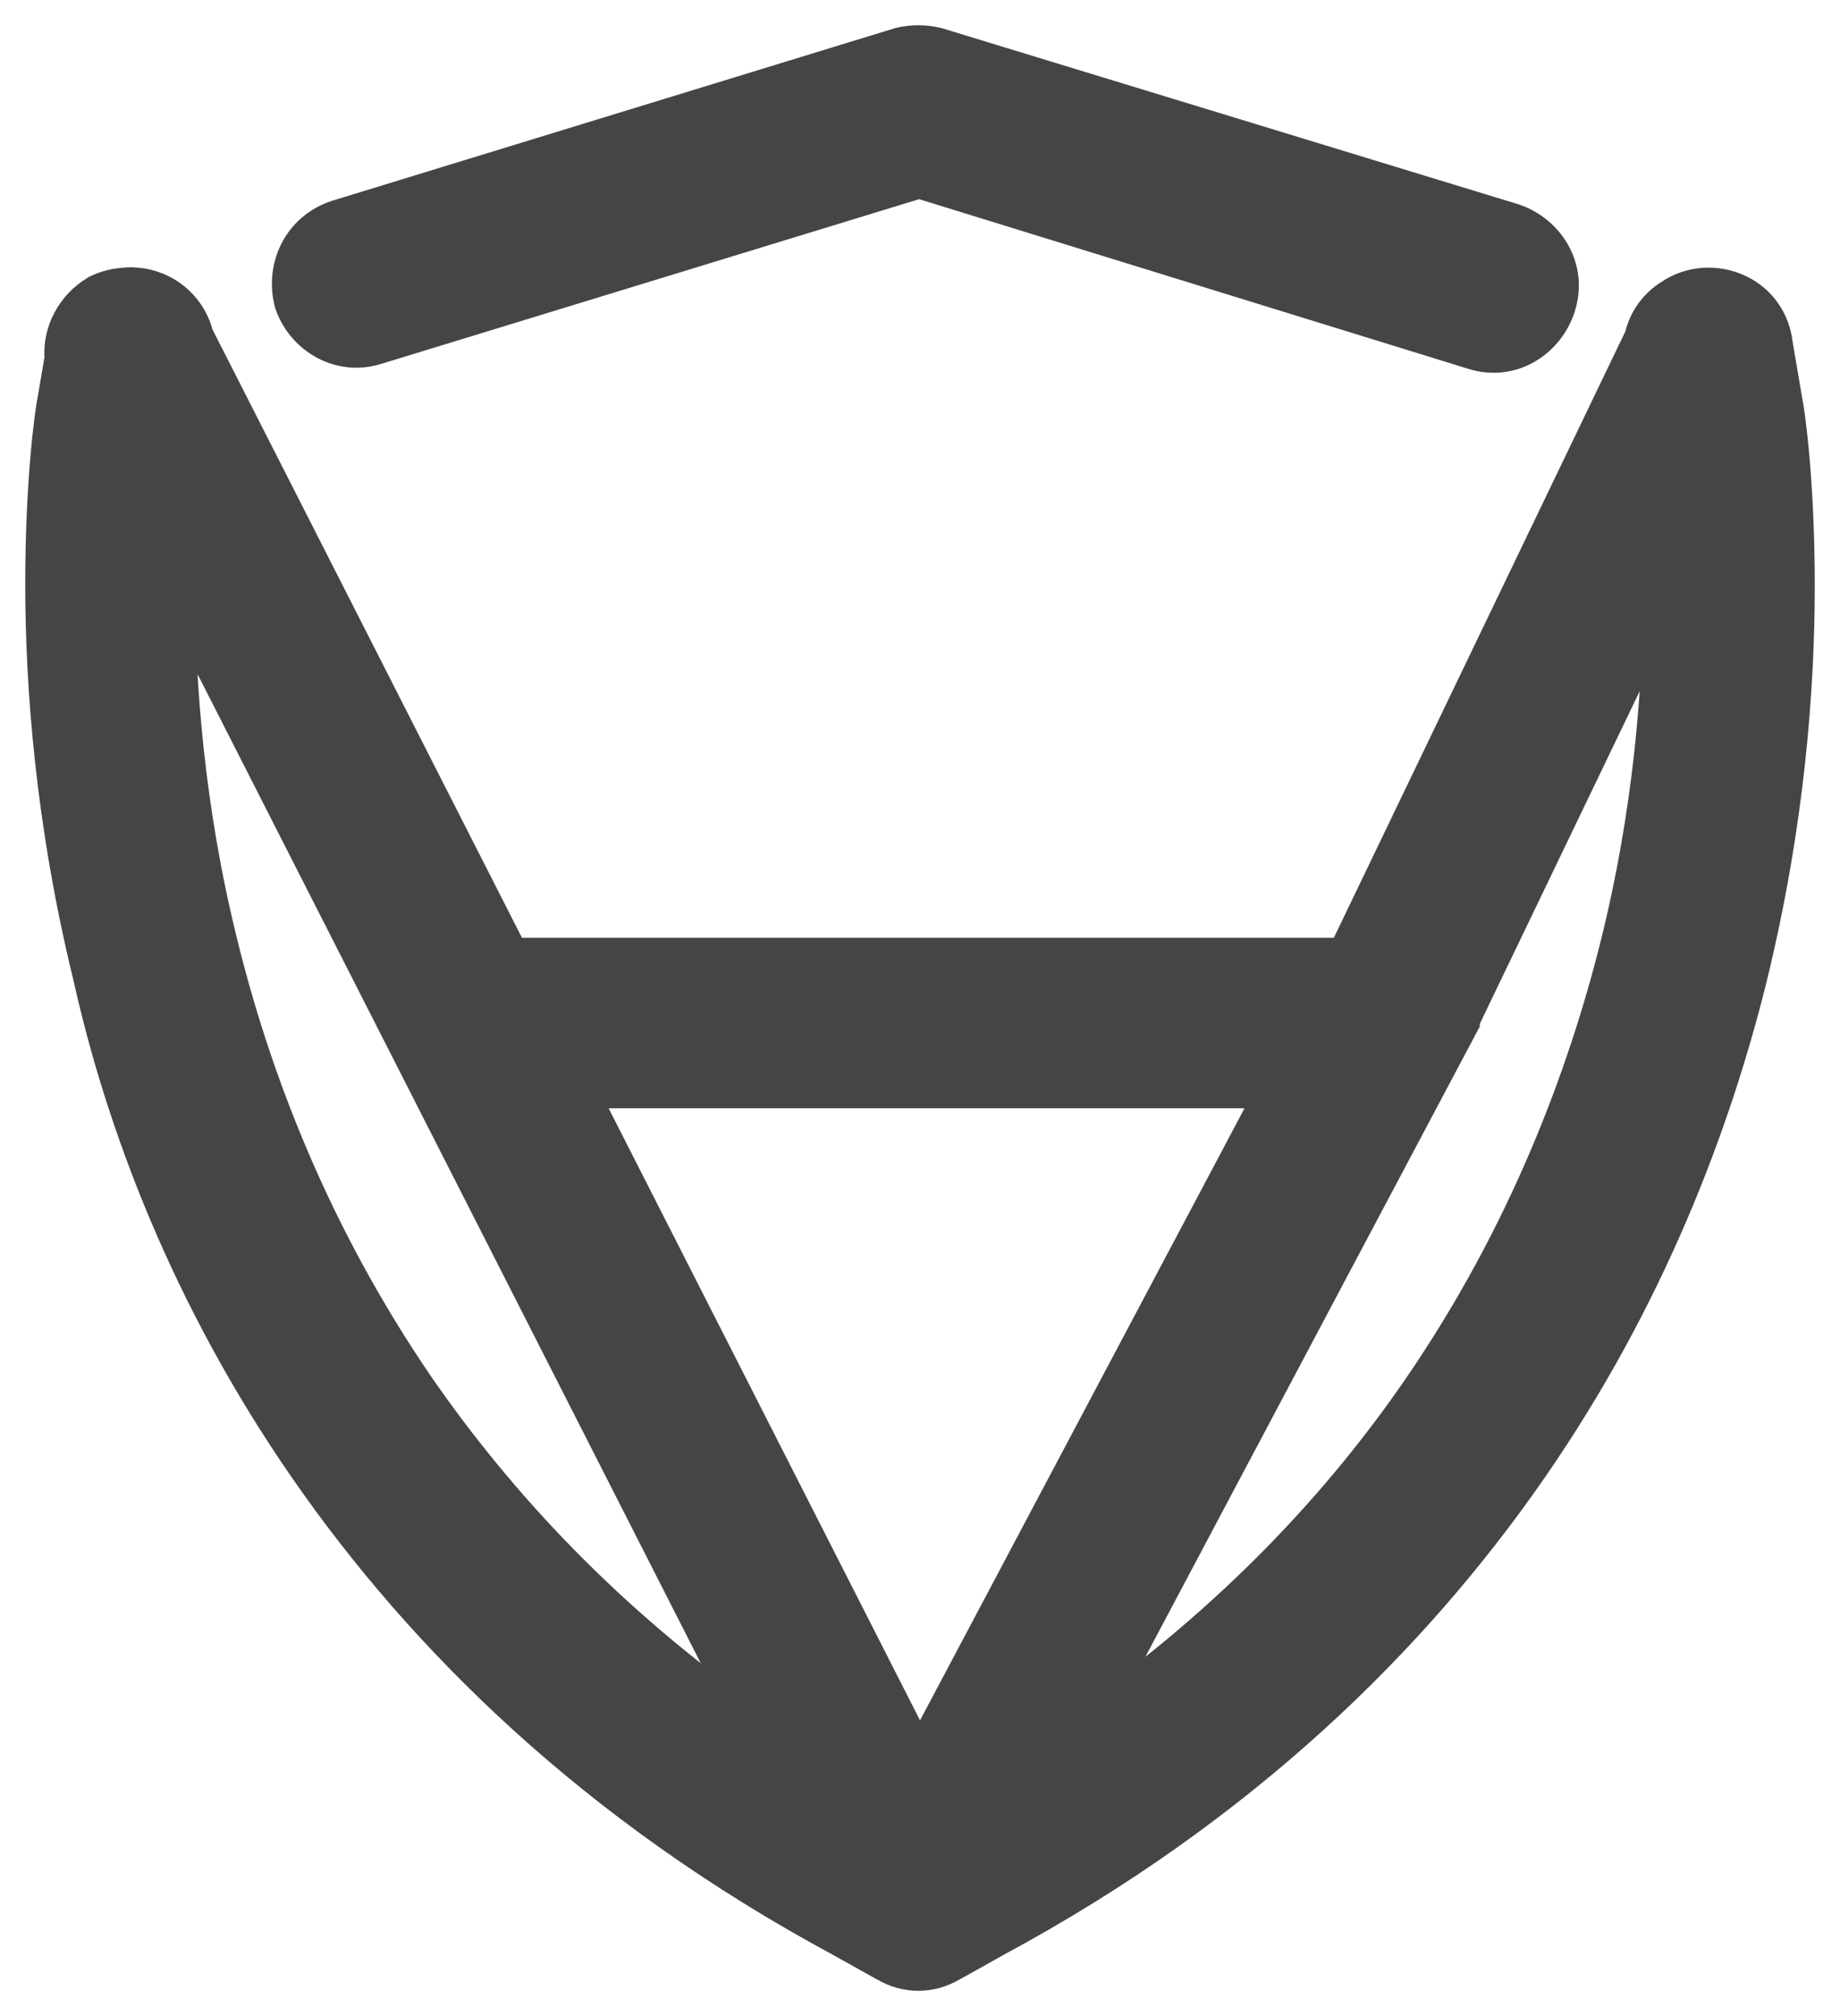
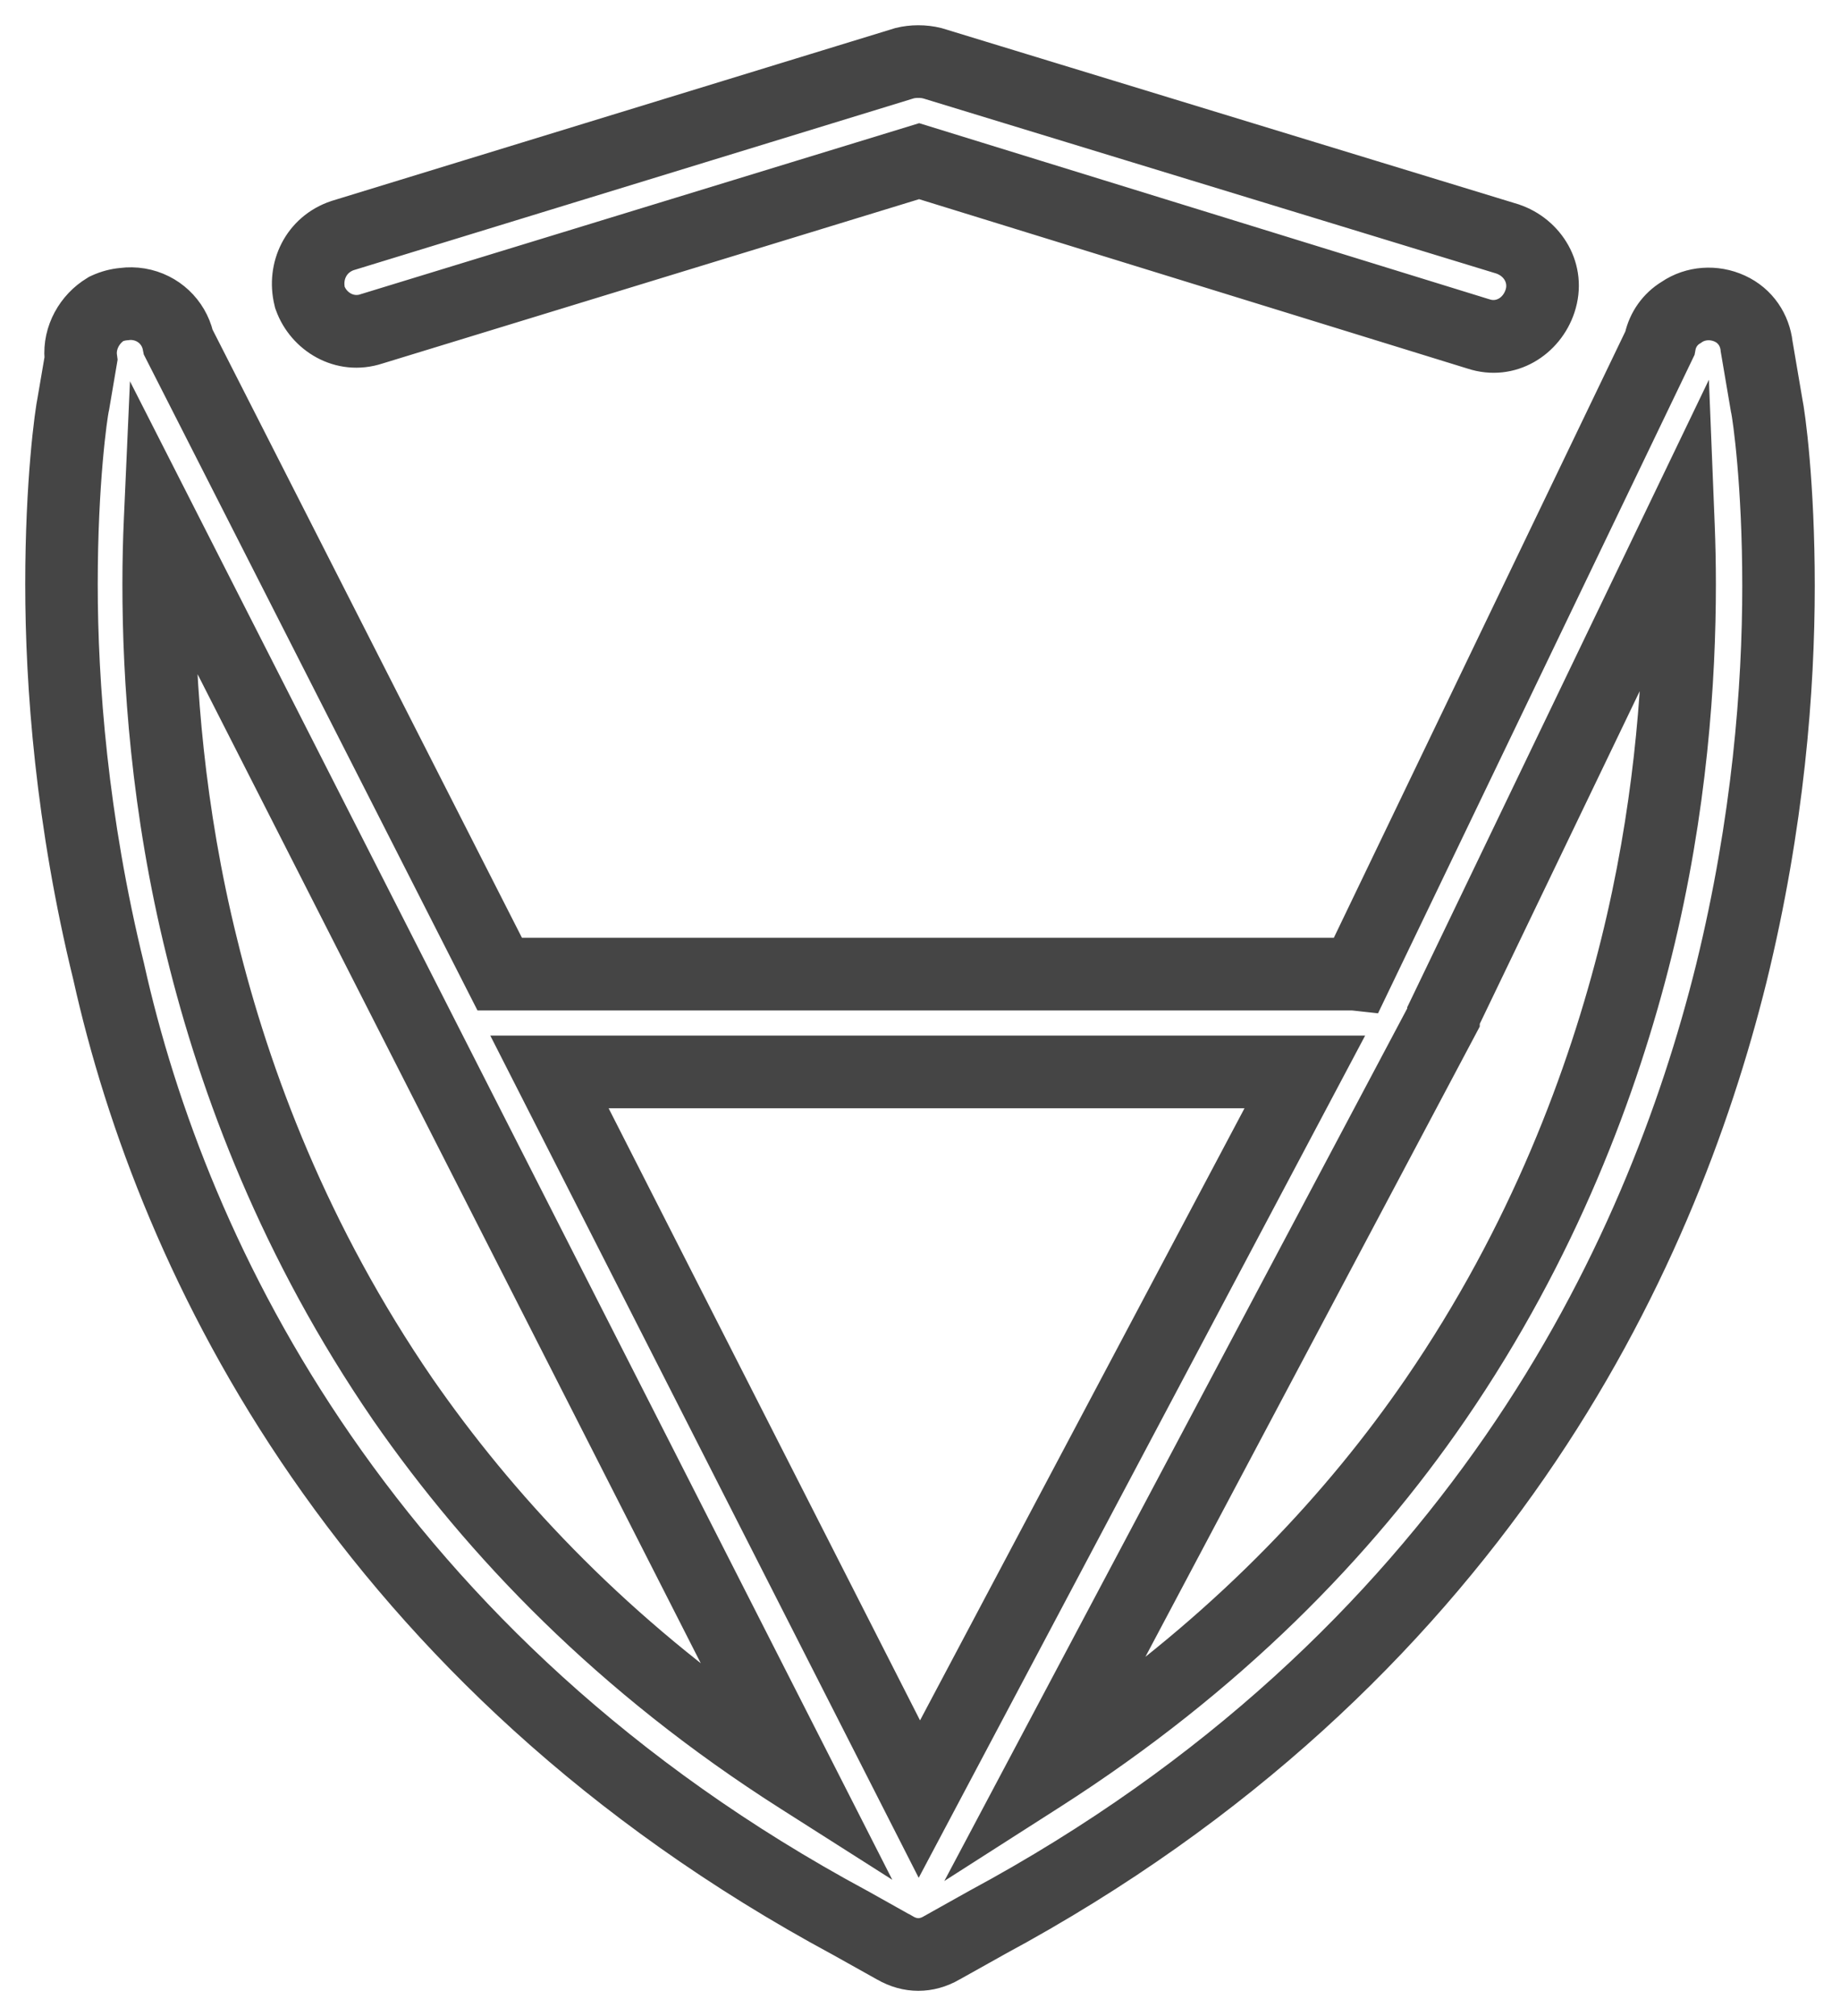
<svg xmlns="http://www.w3.org/2000/svg" width="42" height="46" viewBox="0 0 42 46" fill="none">
-   <path fill-rule="evenodd" clip-rule="evenodd" d="M21.282 1.038C21.082 0.987 20.842 0.987 20.642 1.038L7.58 5.042L7.573 5.045C6.961 5.25 6.661 5.869 6.81 6.469L6.814 6.483L6.819 6.496C7.018 7.049 7.626 7.42 8.249 7.213L20.981 3.316L33.986 7.33C34.615 7.539 35.223 7.16 35.419 6.567C35.629 5.935 35.254 5.322 34.663 5.123L21.295 1.041L21.282 1.038ZM1.49 7.912C1.429 7.446 1.679 6.99 2.065 6.756L2.079 6.748L2.093 6.742C2.222 6.683 2.356 6.649 2.491 6.638C2.602 6.622 2.718 6.623 2.835 6.642C3.31 6.722 3.665 7.081 3.755 7.527L11.227 22.211H31.031C31.072 22.211 31.111 22.214 31.151 22.218L38.204 7.551C38.259 7.25 38.438 6.987 38.703 6.829C39.025 6.606 39.458 6.571 39.831 6.742C40.204 6.913 40.416 7.254 40.456 7.621L40.687 8.977C40.739 9.214 40.965 10.794 40.965 13.189C40.965 15.56 40.729 18.681 39.866 22.198C39.042 25.517 37.55 29.512 34.839 33.428C32.129 37.345 28.202 41.218 22.553 44.26L22.552 44.261L21.507 44.846L21.505 44.847C21.149 45.051 20.774 45.051 20.419 44.847L20.417 44.846L19.372 44.261L19.37 44.26C13.722 41.218 9.795 37.345 7.085 33.428C4.375 29.513 2.882 25.519 2.135 22.155C1.272 18.64 1.037 15.481 1.037 13.149C1.037 10.755 1.262 9.175 1.315 8.938L1.49 7.912ZM12.384 24.485H29.95L20.986 41.388L12.384 24.485ZM3.33 11.667C3.31 12.11 3.297 12.607 3.297 13.149C3.297 15.331 3.491 18.328 4.302 21.595C5.074 24.747 6.465 28.442 8.975 32.097C11.115 35.18 14.071 38.266 18.205 40.894L3.33 11.667ZM23.817 40.851C27.899 38.239 30.861 35.194 32.988 32.097C35.497 28.443 36.888 24.709 37.661 21.595C38.472 18.328 38.666 15.331 38.666 13.149C38.666 12.665 38.655 12.218 38.639 11.812L33.174 23.175V23.22L23.817 40.851Z" fill="#454545" />
  <path fill-rule="evenodd" clip-rule="evenodd" d="M20.755 1.832L7.949 5.759L7.947 5.759C7.563 5.888 7.366 6.272 7.461 6.668C7.594 7.028 7.98 7.244 8.356 7.119L8.36 7.117L20.981 3.254L33.869 7.233L33.873 7.234C34.248 7.359 34.637 7.144 34.77 6.742C34.895 6.364 34.683 5.973 34.287 5.838L21.18 1.835L21.177 1.835C21.049 1.802 20.885 1.802 20.755 1.832ZM21.374 1.049L21.396 1.055L34.533 5.066L34.538 5.068C35.301 5.324 35.821 6.137 35.536 6.997C35.285 7.758 34.482 8.287 33.624 8.005L20.98 4.101L8.605 7.889C7.761 8.166 6.959 7.658 6.699 6.938L6.687 6.905L6.679 6.871C6.486 6.093 6.876 5.265 7.691 4.991L7.703 4.987L20.54 1.052L20.55 1.049C20.81 0.984 21.113 0.984 21.374 1.049ZM2.786 6.536C2.932 6.517 3.083 6.519 3.235 6.544C3.848 6.647 4.315 7.101 4.454 7.674L11.654 21.821H30.713L37.502 7.705C37.587 7.325 37.819 6.992 38.159 6.786C38.596 6.489 39.166 6.451 39.651 6.673C40.155 6.903 40.441 7.363 40.497 7.848L40.72 9.158C40.784 9.46 41 11.034 41 13.369C41 15.724 40.766 18.821 39.91 22.309C39.092 25.604 37.61 29.575 34.915 33.468C32.221 37.361 28.32 41.208 22.716 44.225L22.713 44.227L21.697 44.795L21.696 44.796C21.222 45.068 20.701 45.068 20.228 44.796L20.226 44.795L19.21 44.227L19.208 44.226C13.605 41.208 9.703 37.361 7.008 33.468C4.316 29.578 2.832 25.608 2.088 22.264C1.233 18.777 1 15.645 1 13.331C1 10.995 1.216 9.422 1.28 9.119L1.441 8.177C1.389 7.569 1.719 7.002 2.205 6.709L2.237 6.689L2.272 6.673C2.438 6.597 2.612 6.552 2.786 6.536ZM3.102 7.343C3.027 7.33 2.955 7.33 2.887 7.34L2.875 7.341L2.863 7.342C2.78 7.349 2.696 7.37 2.614 7.406C2.363 7.562 2.212 7.858 2.248 8.138L2.256 8.198L2.073 9.275L2.07 9.285C2.027 9.478 1.807 10.997 1.807 13.331C1.807 15.593 2.036 18.661 2.873 22.074L2.874 22.078L2.875 22.083C3.599 25.34 5.045 29.211 7.671 33.006C10.298 36.8 14.105 40.559 19.59 43.512L19.598 43.516L20.628 44.093L20.629 44.093C20.854 44.223 21.07 44.223 21.295 44.093L21.3 44.09L22.331 43.513L22.333 43.512C27.818 40.559 31.625 36.8 34.252 33.006C36.879 29.21 38.326 25.337 39.126 22.115C39.964 18.701 40.193 15.67 40.193 13.369C40.193 11.035 39.972 9.516 39.93 9.323L39.927 9.313L39.697 7.96L39.696 7.947C39.671 7.715 39.54 7.512 39.316 7.409C39.073 7.298 38.8 7.325 38.606 7.46L38.595 7.468L38.582 7.476C38.425 7.569 38.317 7.725 38.284 7.908L38.274 7.962L31.203 22.666L30.92 22.635C30.895 22.632 30.871 22.631 30.846 22.631H11.159L3.686 7.947L3.675 7.892C3.62 7.617 3.401 7.393 3.102 7.343ZM3.319 10.327L19.286 41.7L18.039 40.907C13.933 38.296 10.993 35.228 8.864 32.161L8.863 32.159C6.367 28.524 4.984 24.85 4.216 21.718C3.41 18.471 3.218 15.495 3.218 13.331C3.218 12.792 3.231 12.298 3.251 11.857L3.319 10.327ZM38.652 10.382L38.717 12.001C38.733 12.405 38.743 12.85 38.743 13.331C38.743 15.495 38.551 18.471 37.745 21.719C36.977 24.811 35.595 28.524 33.099 32.159C30.981 35.243 28.035 38.27 23.981 40.864L22.686 41.692L32.545 23.115V23.08L38.652 10.382ZM4.026 13.497C4.036 15.6 4.234 18.438 5 21.523C5.749 24.579 7.097 28.159 9.527 31.699C11.372 34.357 13.844 37.019 17.194 39.369L4.026 13.497ZM33.353 23.265V23.317L24.878 39.286C28.16 36.964 30.614 34.35 32.434 31.7C34.864 28.161 36.212 24.544 36.962 21.523C37.699 18.555 37.91 15.816 37.934 13.74L33.353 23.265ZM11.883 24.053H30.456L20.978 41.926L11.883 24.053ZM13.201 24.863L20.993 40.173L29.112 24.863H13.201Z" fill="#454545" />
  <path d="M21.276 1.442L21.374 1.049M21.374 1.049C21.113 0.984 20.81 0.984 20.55 1.049L20.54 1.052L7.703 4.987L7.691 4.991C6.876 5.265 6.486 6.093 6.679 6.871L6.687 6.905L6.699 6.938C6.959 7.658 7.761 8.166 8.605 7.889L20.98 4.101L33.624 8.005C34.482 8.287 35.285 7.758 35.536 6.997C35.821 6.137 35.301 5.324 34.538 5.068L34.533 5.066L21.396 1.055L21.374 1.049ZM2.272 6.673L2.44 7.041M2.272 6.673C2.438 6.597 2.612 6.552 2.786 6.536C2.932 6.517 3.083 6.519 3.235 6.544C3.848 6.647 4.315 7.101 4.454 7.674L11.654 21.821H30.713L37.502 7.705C37.587 7.325 37.819 6.992 38.159 6.786C38.596 6.489 39.166 6.451 39.651 6.673C40.155 6.903 40.441 7.363 40.497 7.848L40.72 9.158C40.784 9.46 41 11.034 41 13.369C41 15.724 40.766 18.821 39.91 22.309C39.092 25.604 37.61 29.575 34.915 33.468C32.221 37.361 28.32 41.208 22.716 44.225L22.713 44.227L21.697 44.795L21.696 44.796C21.222 45.068 20.701 45.068 20.228 44.796L20.226 44.795L19.21 44.227L19.208 44.226C13.605 41.208 9.703 37.361 7.008 33.468C4.316 29.578 2.832 25.608 2.088 22.264C1.233 18.777 1 15.645 1 13.331C1 10.995 1.216 9.422 1.28 9.119L1.441 8.177C1.389 7.569 1.719 7.002 2.205 6.709L2.237 6.689L2.272 6.673ZM2.441 7.045L2.495 7.163M7.949 5.759L20.755 1.832C20.885 1.802 21.049 1.802 21.177 1.835L21.18 1.835L34.287 5.838C34.683 5.973 34.895 6.364 34.77 6.742C34.637 7.144 34.248 7.359 33.873 7.234L33.869 7.233L20.981 3.254L8.36 7.117L8.356 7.119C7.98 7.244 7.594 7.028 7.461 6.668C7.366 6.272 7.563 5.888 7.947 5.759L7.949 5.759ZM2.887 7.34C2.955 7.33 3.027 7.33 3.102 7.343C3.401 7.393 3.62 7.617 3.675 7.892L3.686 7.947L11.159 22.631H30.846C30.871 22.631 30.895 22.632 30.92 22.635L31.203 22.666L38.274 7.962L38.284 7.908C38.317 7.725 38.425 7.569 38.582 7.476L38.595 7.468L38.606 7.46C38.8 7.325 39.073 7.298 39.316 7.409C39.54 7.512 39.671 7.715 39.696 7.947L39.697 7.96L39.927 9.313L39.93 9.323C39.972 9.516 40.193 11.035 40.193 13.369C40.193 15.67 39.964 18.701 39.126 22.115C38.326 25.337 36.879 29.21 34.252 33.006C31.625 36.8 27.818 40.559 22.333 43.512L22.331 43.513L21.3 44.09L21.296 44.093C21.071 44.222 20.854 44.223 20.629 44.093L20.628 44.093L19.598 43.516L19.59 43.512C14.105 40.559 10.298 36.8 7.671 33.006C5.045 29.211 3.599 25.34 2.875 22.083L2.874 22.078L2.873 22.074C2.036 18.661 1.807 15.593 1.807 13.331C1.807 10.997 2.027 9.478 2.07 9.285L2.073 9.275L2.256 8.198L2.248 8.138C2.212 7.858 2.363 7.562 2.614 7.406C2.696 7.37 2.78 7.349 2.863 7.342L2.875 7.341L2.887 7.34ZM3.319 10.327L3.251 11.857C3.231 12.298 3.218 12.792 3.218 13.331C3.218 15.495 3.41 18.471 4.216 21.718C4.984 24.85 6.367 28.524 8.863 32.159L8.864 32.161C10.993 35.228 13.933 38.296 18.039 40.907L19.286 41.7L3.319 10.327ZM38.717 12.001L38.652 10.382L32.545 23.08V23.115L22.686 41.692L23.981 40.864C28.035 38.27 30.981 35.243 33.099 32.159C35.595 28.524 36.977 24.811 37.745 21.719C38.551 18.471 38.743 15.495 38.743 13.331C38.743 12.85 38.733 12.405 38.717 12.001ZM5 21.523C4.234 18.438 4.036 15.6 4.026 13.497L17.194 39.369C13.844 37.019 11.372 34.357 9.527 31.699C7.097 28.159 5.749 24.579 5 21.523ZM33.353 23.317V23.265L37.934 13.74C37.91 15.816 37.699 18.555 36.962 21.523C36.212 24.544 34.864 28.161 32.434 31.7C30.614 34.35 28.16 36.964 24.878 39.286L33.353 23.317ZM11.883 24.053H30.456L20.978 41.926L11.883 24.053ZM20.993 40.173L13.201 24.863H29.112L20.993 40.173Z" stroke="#454545" stroke-width="0.848" stroke-miterlimit="10" />
</svg>